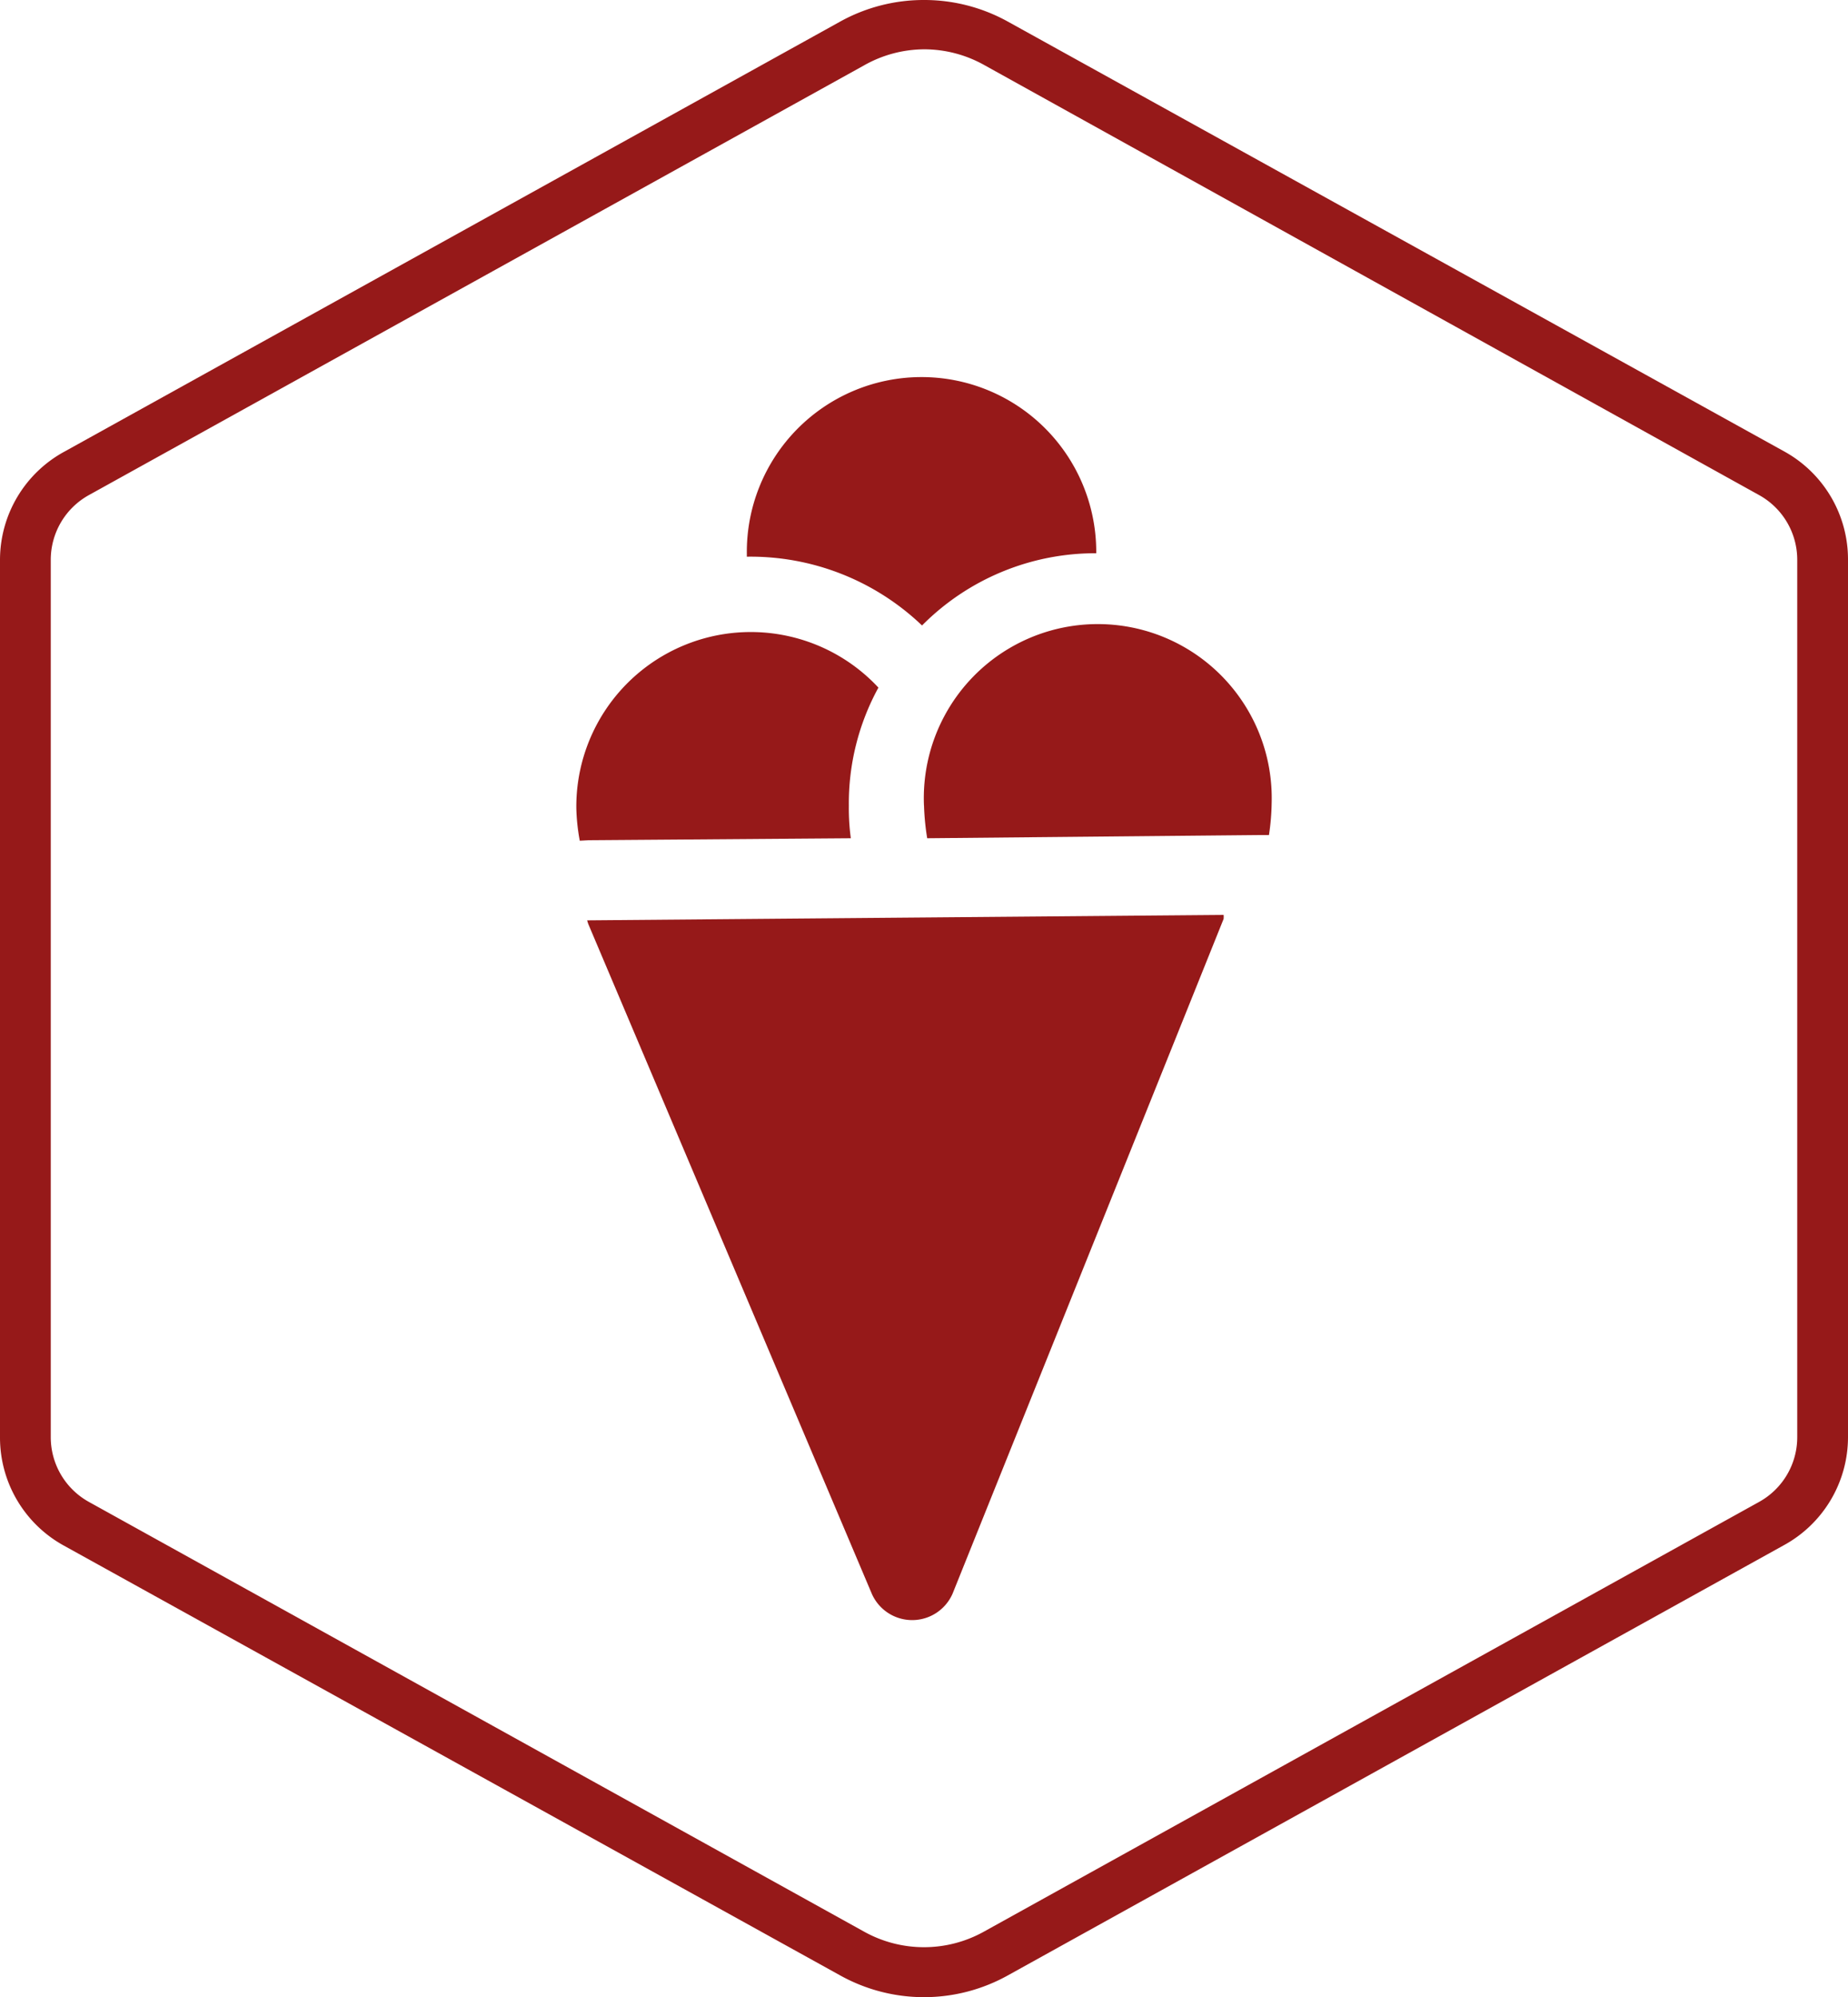
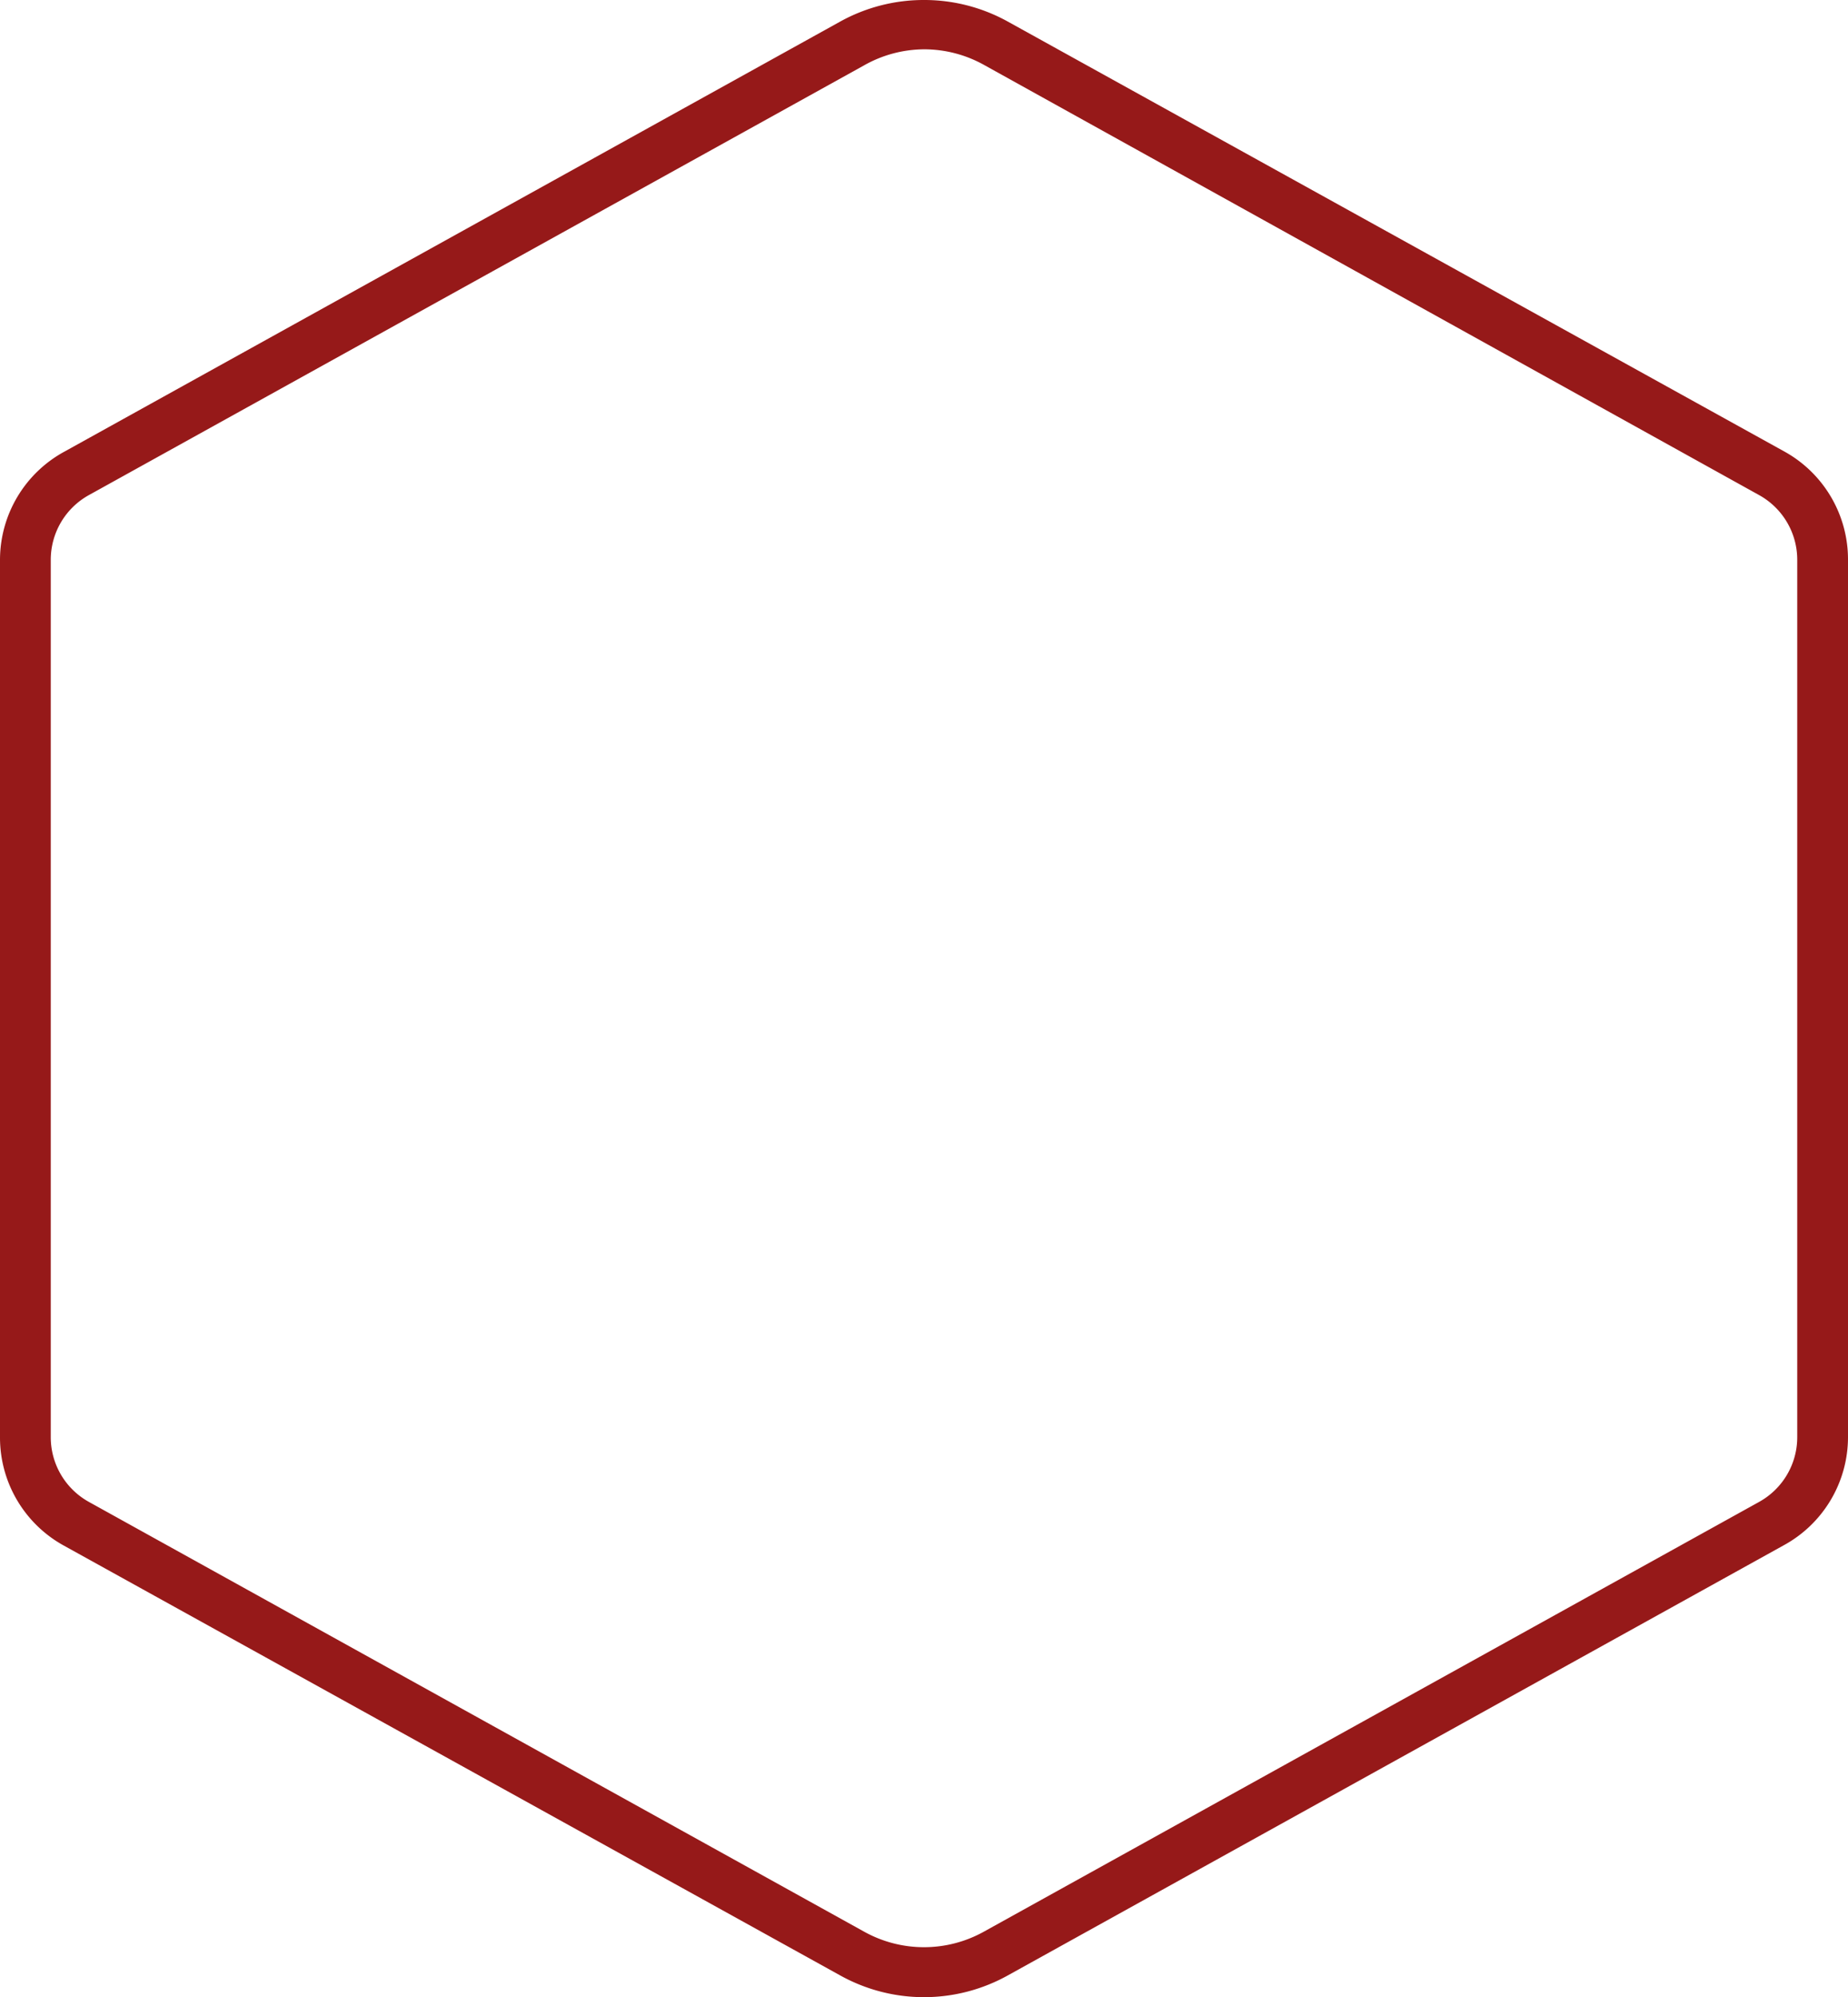
<svg xmlns="http://www.w3.org/2000/svg" viewBox="0 0 75 81">
  <path fill="#961919" d="M37.5 2a5 5 0 0 1 2.43.63l31.46 17.45a3 3 0 0 1 1.55 2.63v35.58a3 3 0 0 1-1.55 2.63L39.93 78.35a5 5 0 0 1-4.86 0L3.61 60.92a3 3 0 0 1-1.55-2.63V22.71a3 3 0 0 1 1.55-2.63L35.07 2.65A5 5 0 0 1 37.5 2m0-2a7 7 0 0 0-3.41.88L2.63 18.31A5 5 0 0 0 0 22.71v35.58a5 5 0 0 0 2.59 4.4l31.5 17.43a7 7 0 0 0 6.82 0l31.46-17.43a5 5 0 0 0 2.63-4.4V22.71a5 5 0 0 0-2.59-4.4L40.91.88A7 7 0 0 0 37.5 0z" data-name="Layer 1" />
-   <path fill="#961919" d="M44.49 22.44v-.12a7.09 7.09 0 0 0-14.18.13v.13a10.07 10.07 0 0 1 7.11 2.79 9.91 9.91 0 0 1 7.07-2.93zM23.9 34.08L34.53 34a9 9 0 0 1-.08-1.31 9.77 9.77 0 0 1 1.2-4.8 7.08 7.08 0 0 0-12.26 4.91 8.2 8.2 0 0 0 .14 1.3zm13.6-1.44a9.85 9.85 0 0 0 .13 1.36l13.49-.13h.38a9.51 9.51 0 0 0 .11-1.31 7.06 7.06 0 1 0-14.11.14zm-13.67 4.69a1.42 1.42 0 0 0 .05.16l11.5 27.15a1.79 1.79 0 0 0 3.28 0l11-27.37a.94.94 0 0 0 0-.16z" />
</svg>